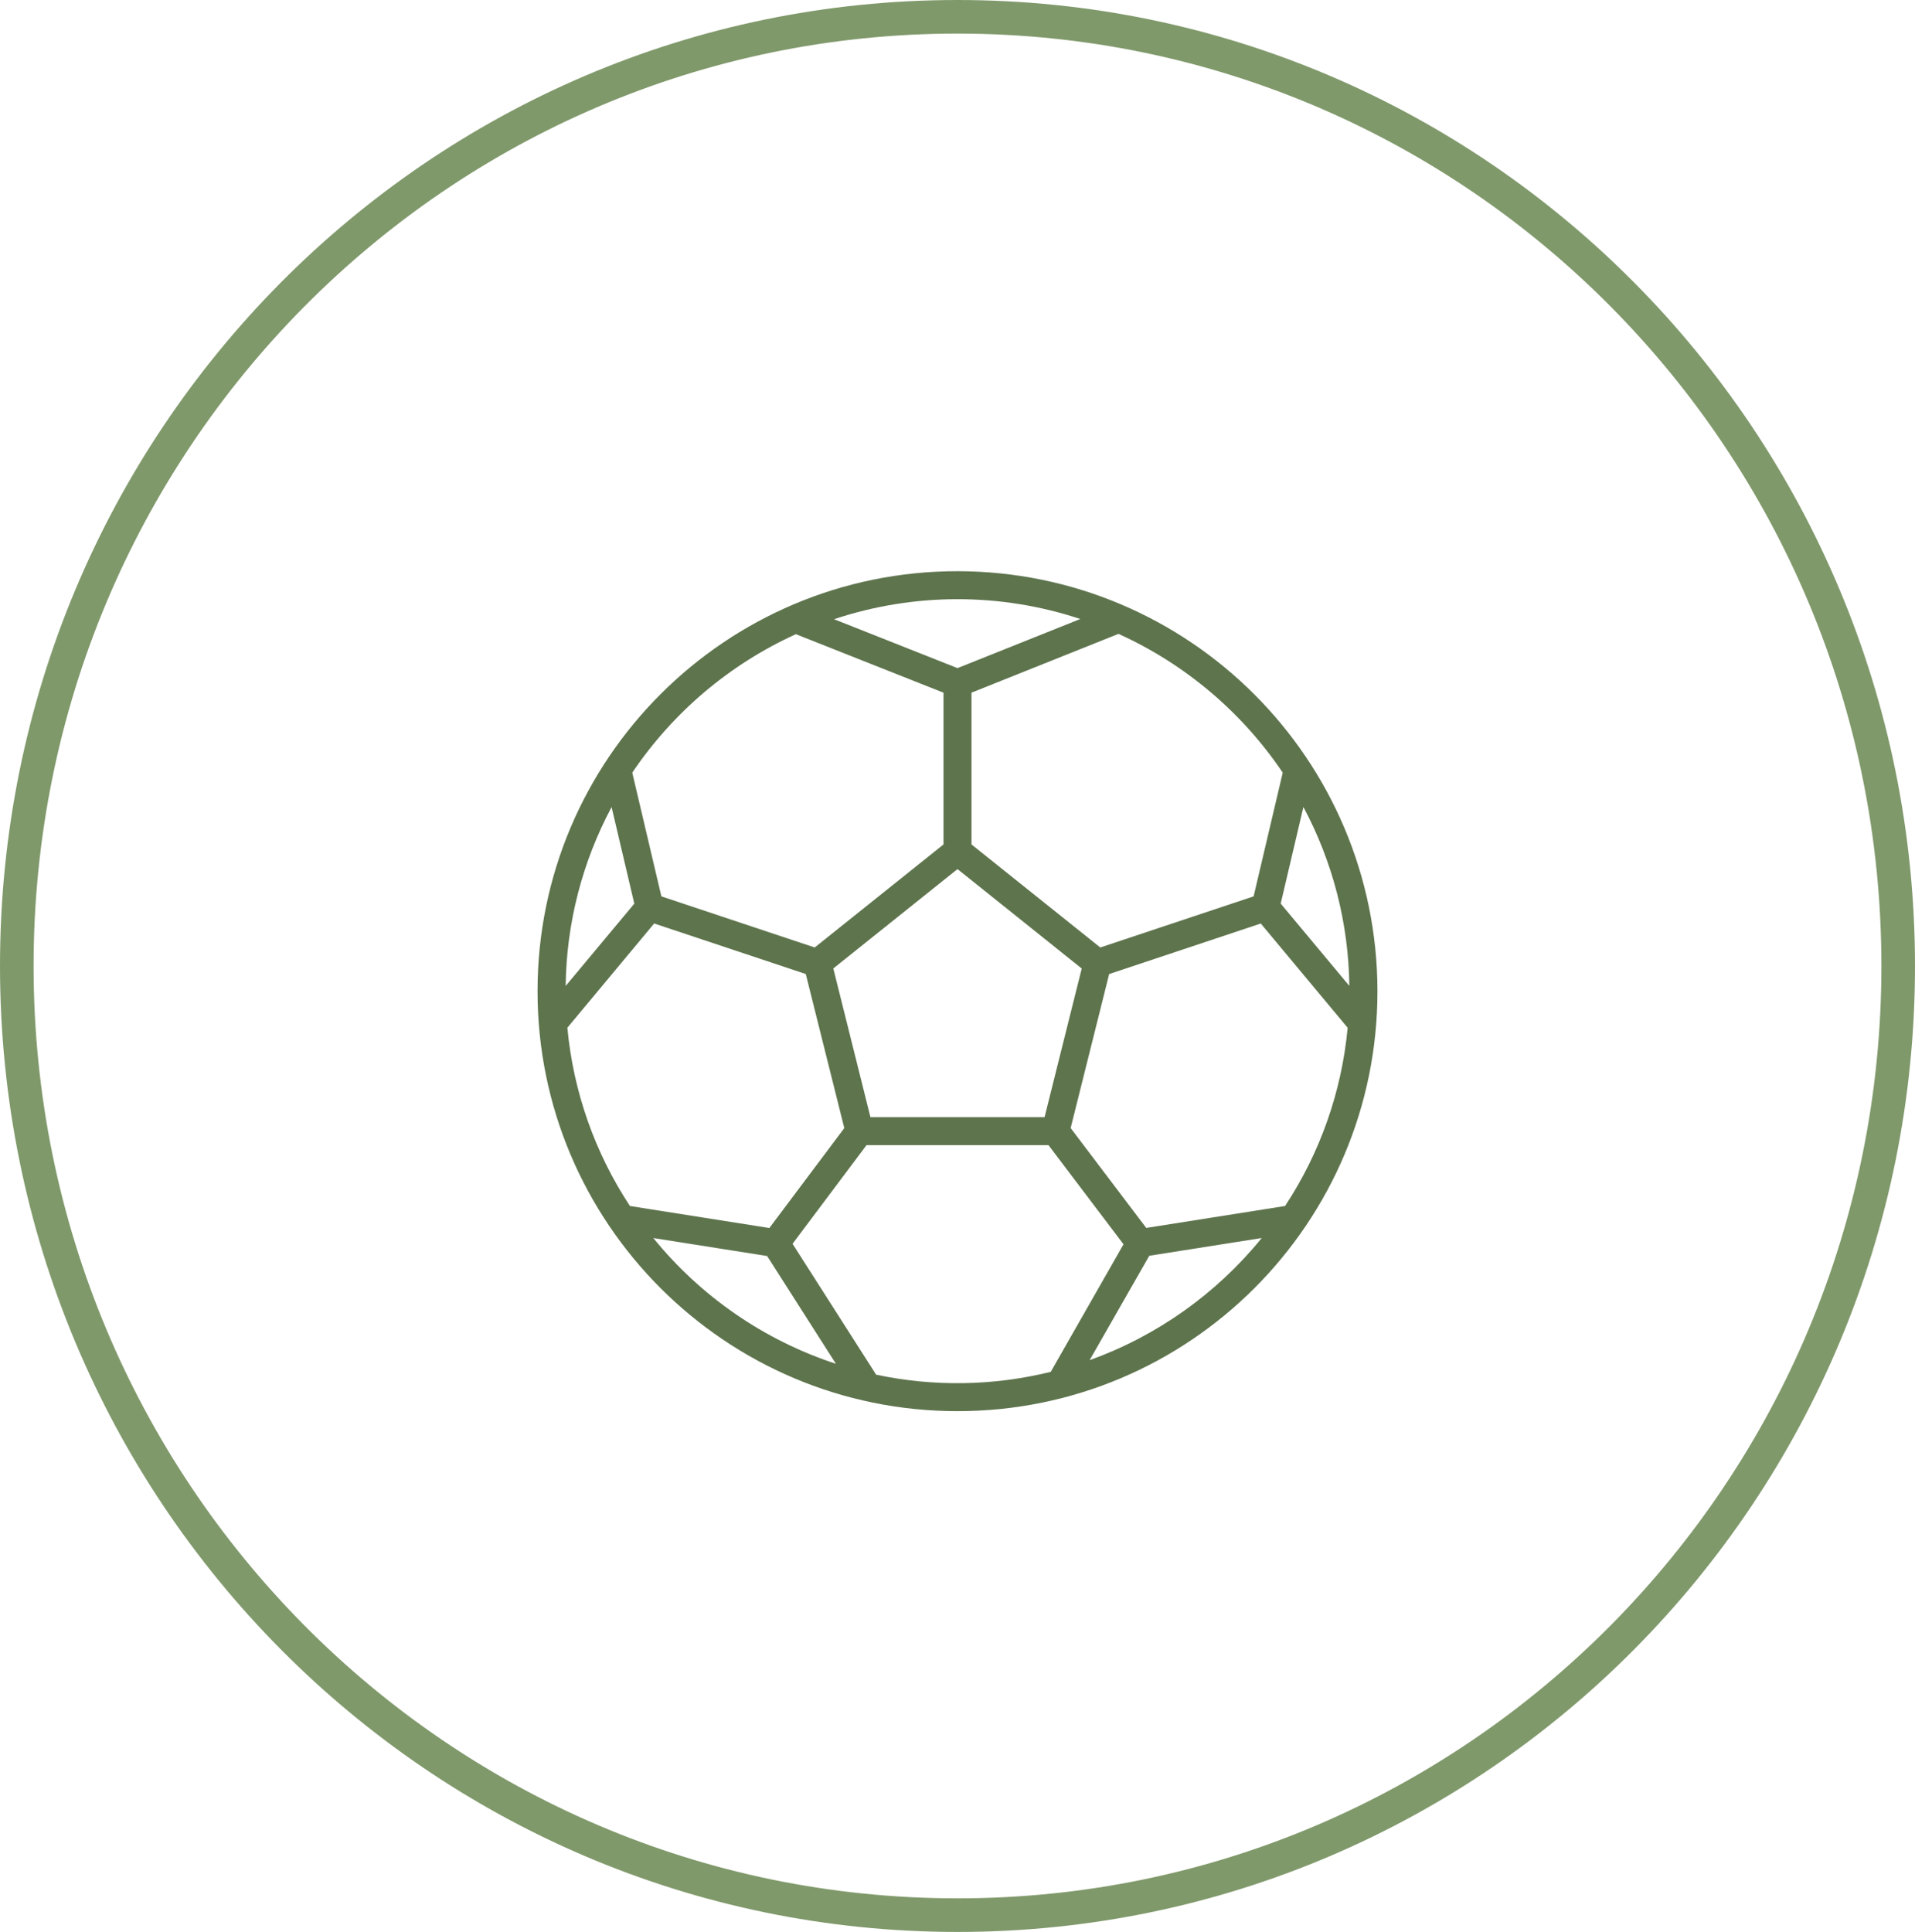
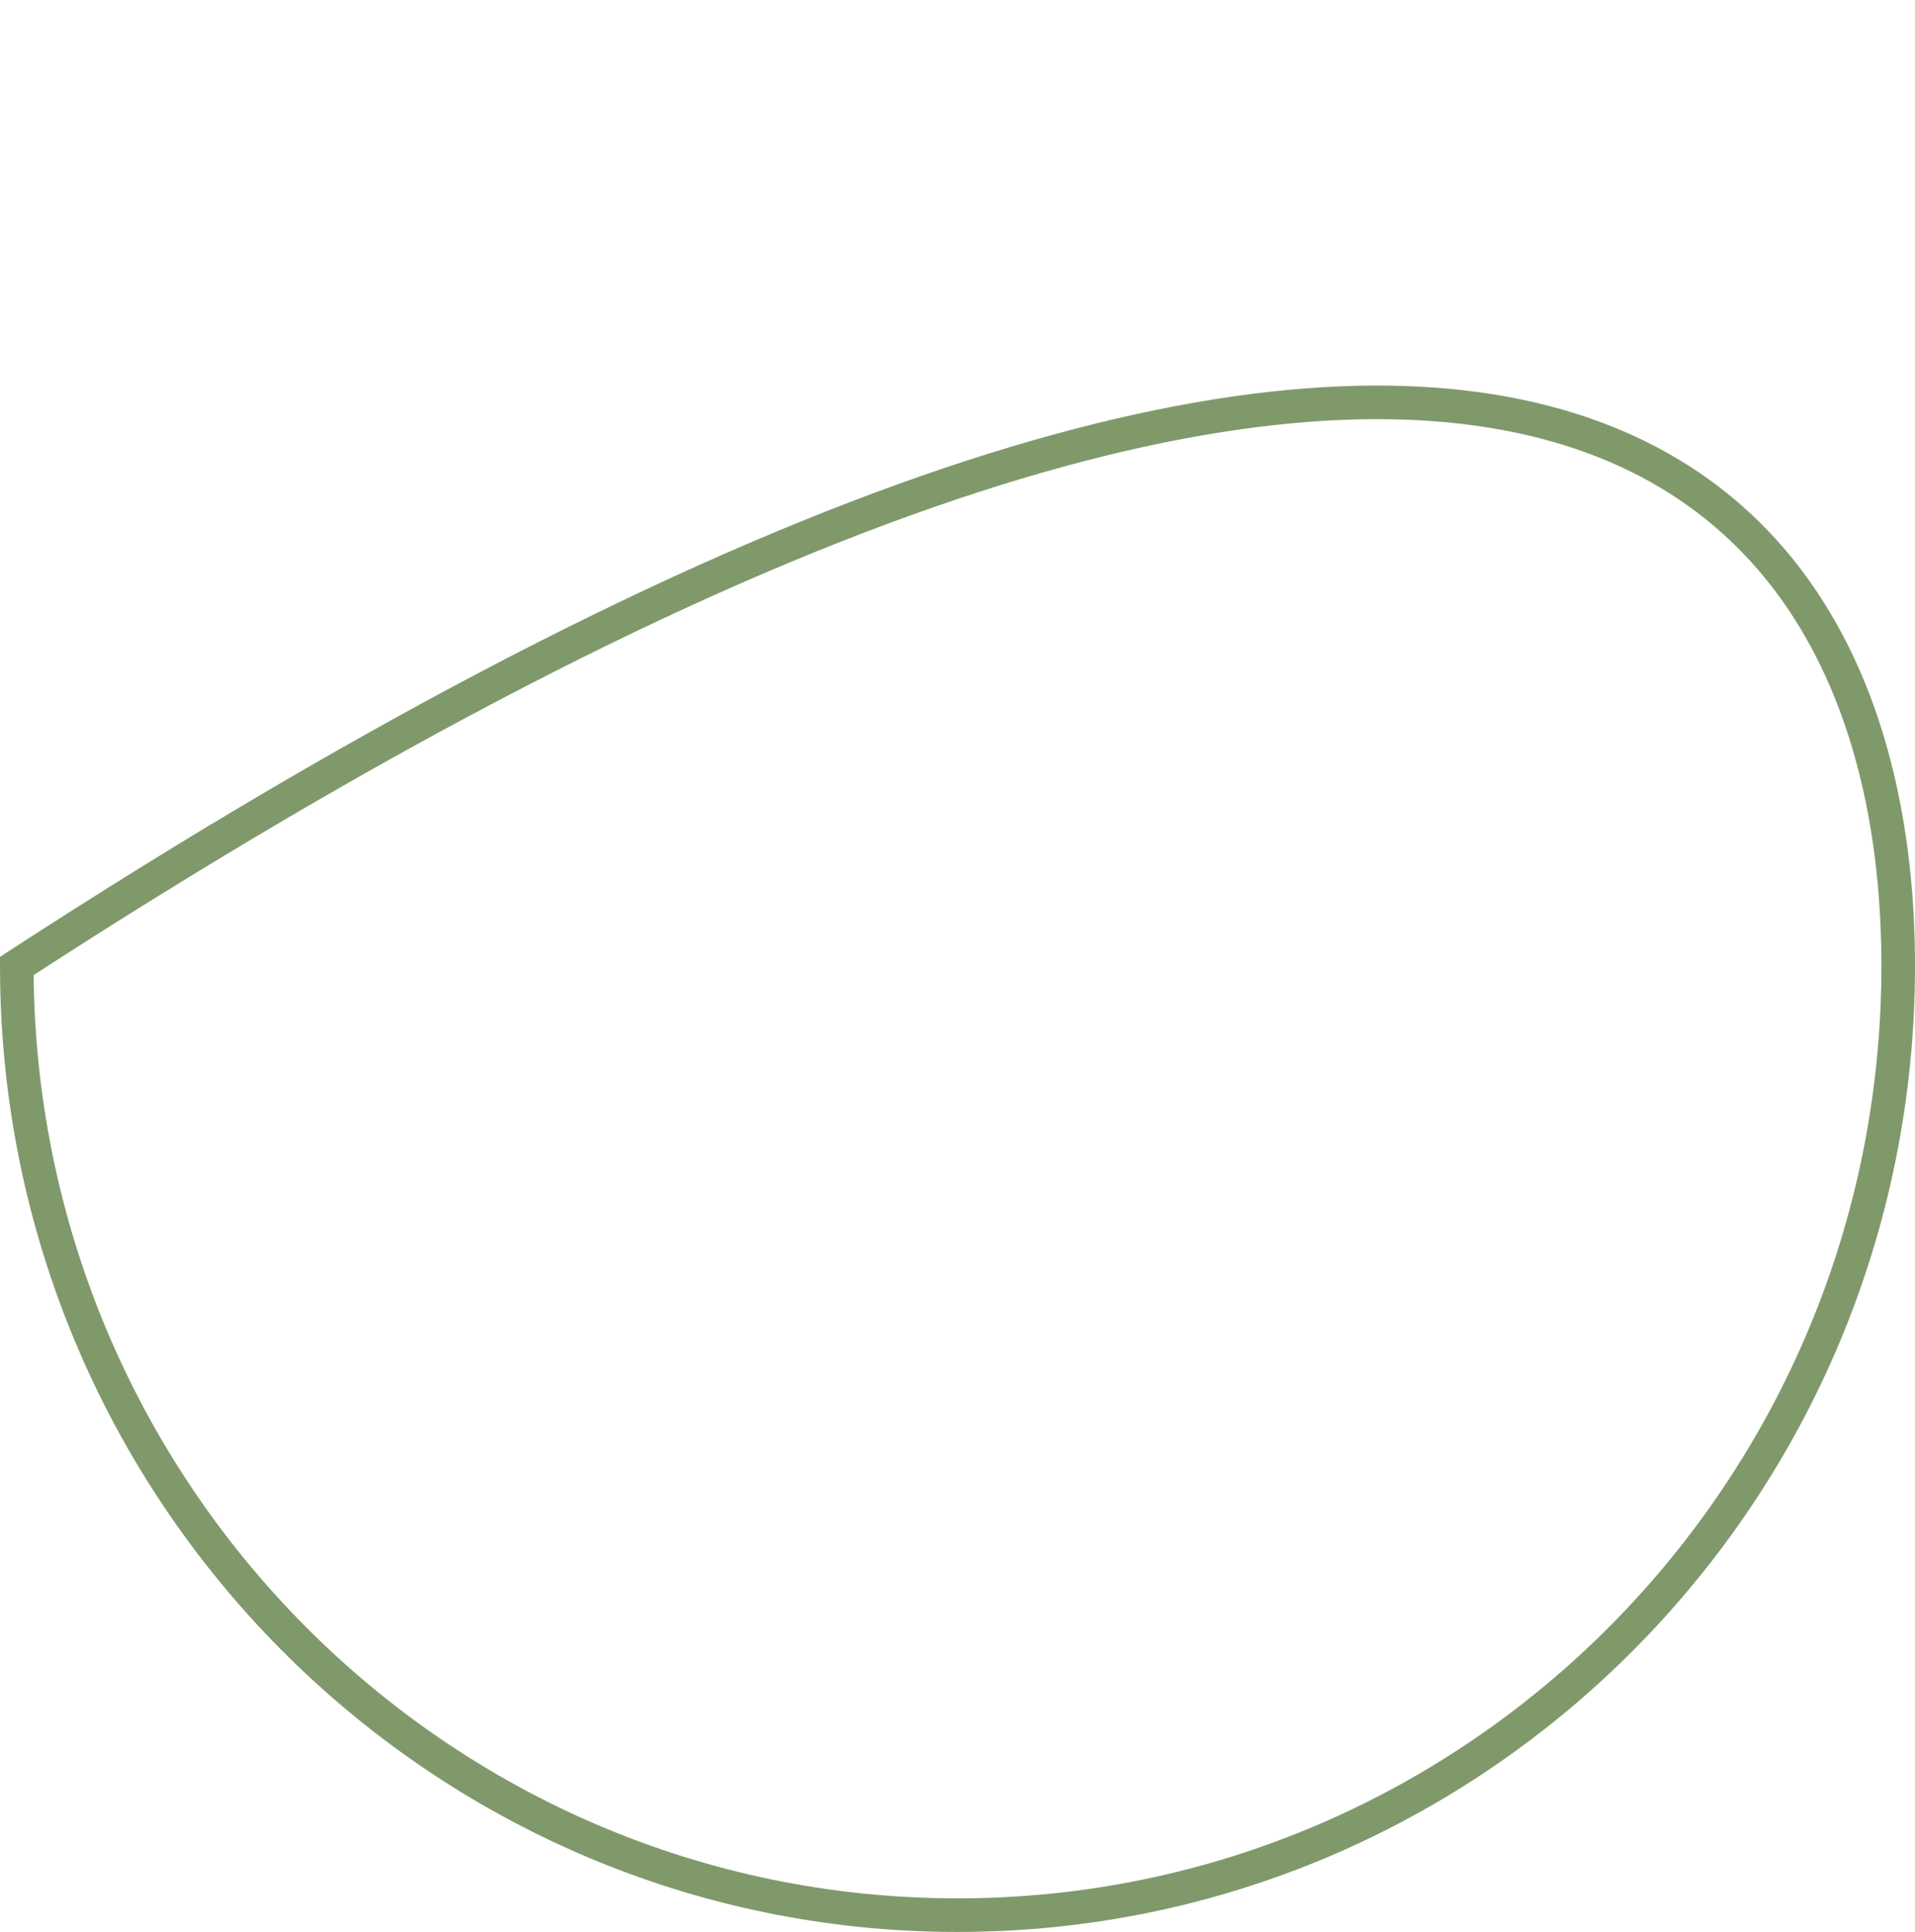
<svg xmlns="http://www.w3.org/2000/svg" width="114" height="115" viewBox="0 0 114 115" fill="none">
-   <path d="M113 57.5C113 88.712 87.92 114 57 114C26.08 114 1 88.712 1 57.5C1 26.288 26.08 1 57 1C87.92 1 113 26.288 113 57.5Z" stroke="#80996B" stroke-width="2" />
+   <path d="M113 57.5C113 88.712 87.92 114 57 114C26.08 114 1 88.712 1 57.5C87.92 1 113 26.288 113 57.5Z" stroke="#80996B" stroke-width="2" />
  <g clip-path="url(#clip0_101_2068)">
-     <path d="M57 34C43.193 34 32 45.193 32 59C32 72.807 43.193 84 57 84C70.807 84 82 72.807 82 59C81.984 45.2 70.8 34.016 57 34ZM76.361 45.992L74.628 53.357L65.5 56.399L57.833 50.267V41.231L66.583 37.731C70.545 39.526 73.93 42.385 76.361 45.992ZM76.5 71.788L68.236 73.093L63.736 67.148L66.028 57.981L75.055 54.973L80.226 61.178C79.874 64.967 78.594 68.611 76.5 71.788ZM45.801 73.098L37.5 71.788C35.406 68.61 34.127 64.965 33.775 61.176L38.942 54.971L47.968 57.979L50.261 67.151L45.801 73.098ZM33.674 58.689C33.718 54.972 34.656 51.319 36.408 48.04L37.76 53.79L33.674 58.689ZM51.817 66.5L49.607 57.648L57 51.734L64.395 57.651L62.183 66.5H51.817ZM76.24 53.787L77.592 48.037C79.344 51.316 80.282 54.968 80.326 58.686L76.24 53.787ZM64.311 36.846L57 39.77L49.65 36.859C54.408 35.274 59.55 35.269 64.311 36.846ZM47.377 37.75L56.167 41.233V50.267L48.5 56.399L39.372 53.357L37.639 45.992C40.062 42.398 43.432 39.546 47.377 37.75ZM38.892 73.695L45.667 74.765L49.763 81.182C45.496 79.78 41.723 77.182 38.892 73.695ZM52.153 81.823L47.18 74.038L51.583 68.167H62.417L66.883 74.067L62.55 81.661C59.142 82.5 55.587 82.557 52.153 81.828L52.153 81.823ZM64.865 80.966L68.417 74.75L75.111 73.694C72.421 77.006 68.879 79.52 64.865 80.966Z" fill="#5E744D" />
-   </g>
+     </g>
  <defs>
    <clipPath id="clip0_101_2068">
      <rect width="50" height="50" fill="white" transform="translate(32 34)" />
    </clipPath>
  </defs>
</svg>